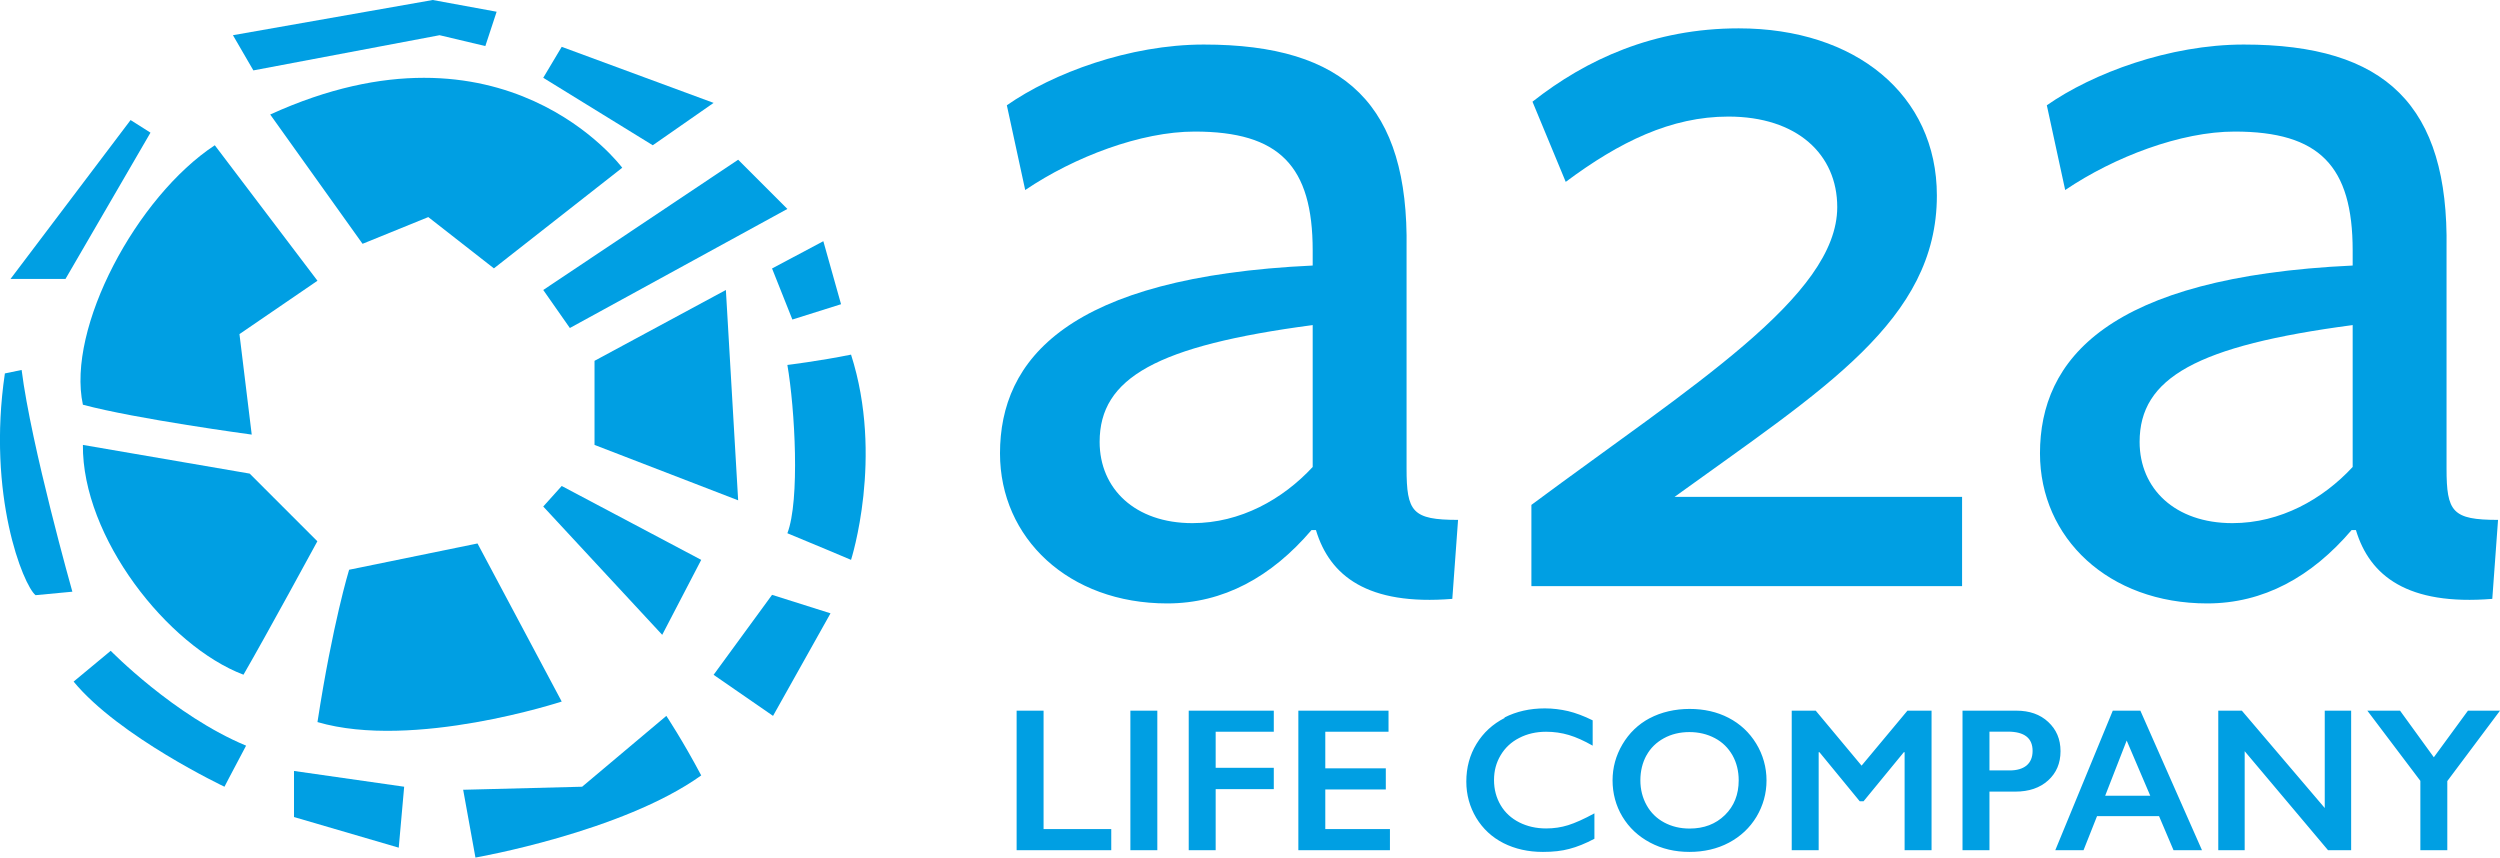
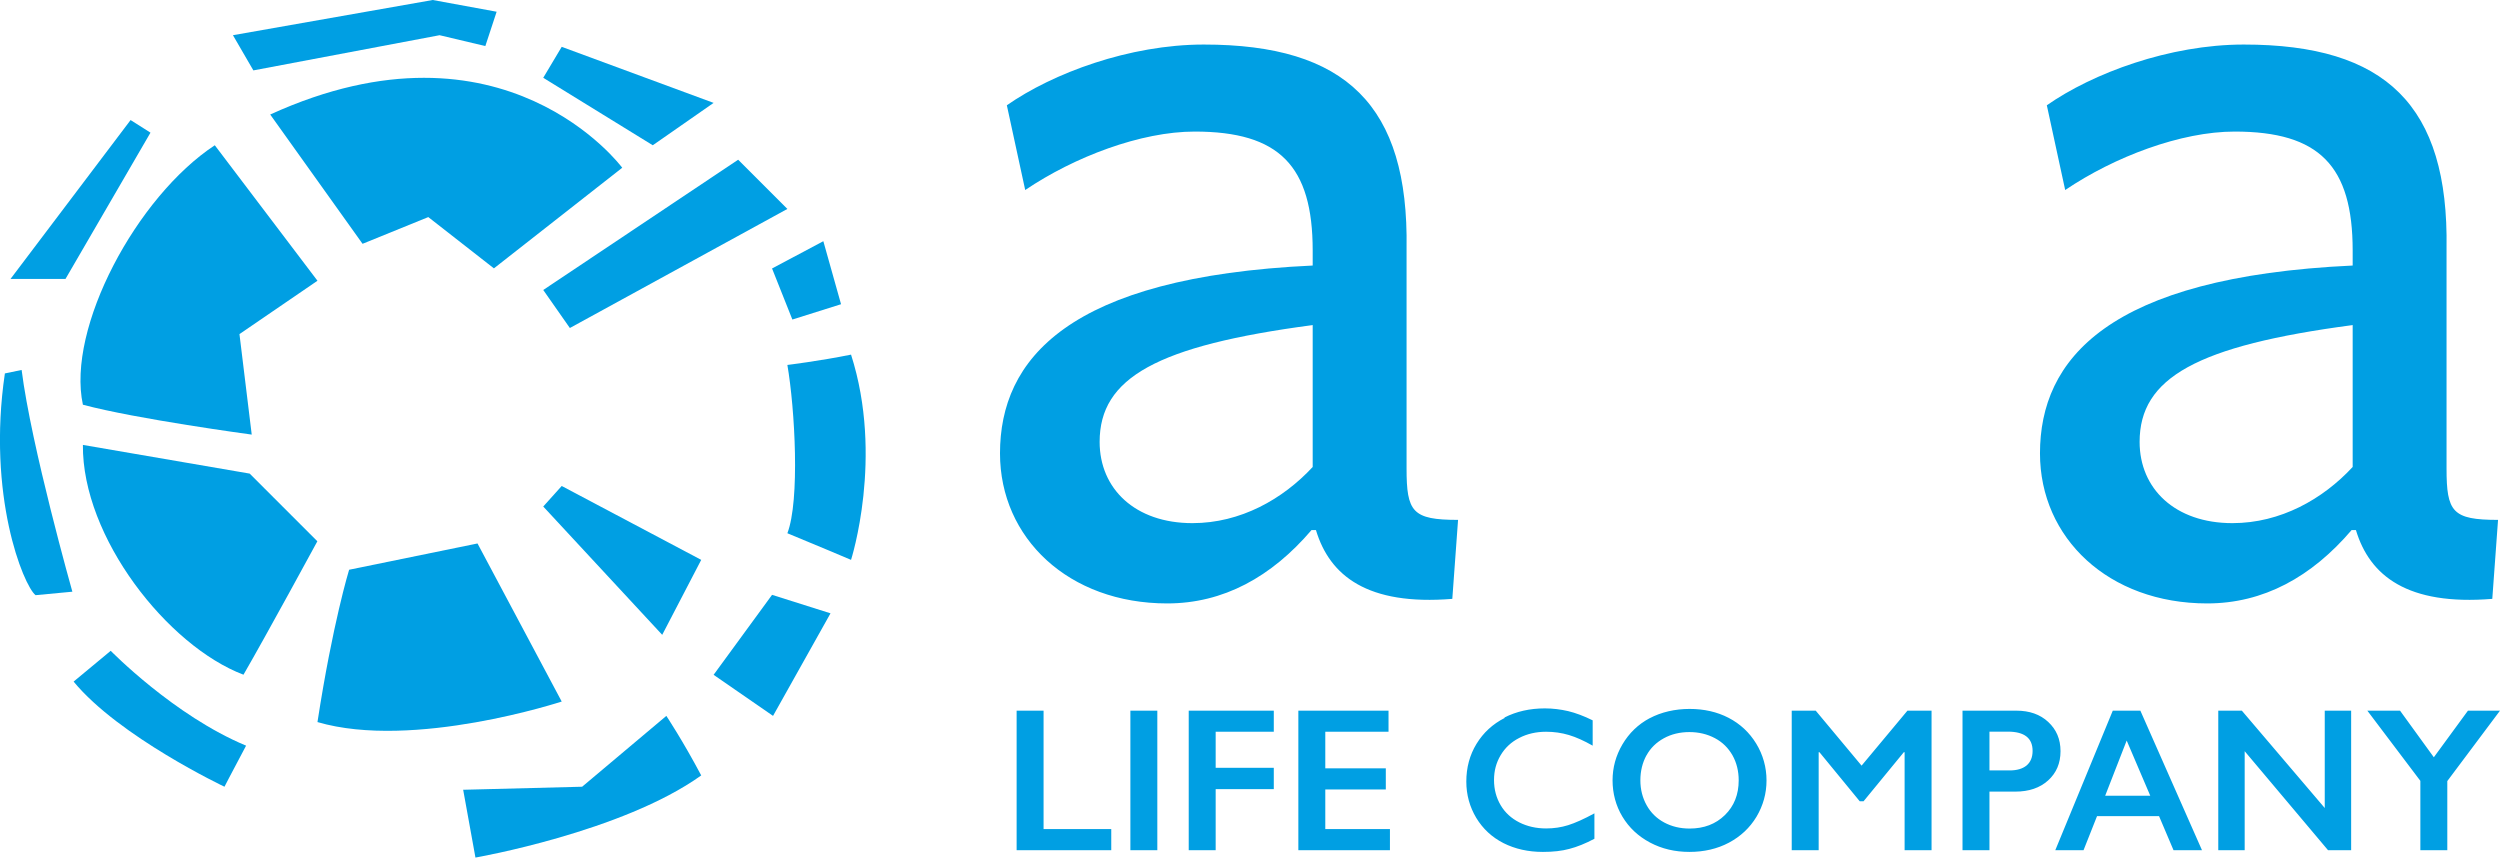
<svg xmlns="http://www.w3.org/2000/svg" id="Livello_1" viewBox="0 0 230.1 78.93">
  <defs>
    <style>.cls-1{fill:#009fe3;stroke-width:0px;}</style>
  </defs>
  <path class="cls-1" d="M23.17,40.01l-1.13-9.26,7.18-4.91-9.45-12.47c-7.18,4.72-13.66,16.82-12.14,23.88,4.91,1.32,15.54,2.75,15.54,2.75h0Z" />
-   <path class="cls-1" d="M7.63,40.95l15.35,2.64,6.23,6.23s-4.72,8.69-6.8,12.28c-6.99-2.65-14.86-12.66-14.78-21.16h0Z" />
+   <path class="cls-1" d="M7.63,40.95l15.35,2.64,6.23,6.23s-4.72,8.69-6.8,12.28c-6.99-2.65-14.86-12.66-14.78-21.16h0" />
  <path class="cls-1" d="M32.13,52.44l11.82-2.42,7.75,14.55s-13.65,4.48-22.48,1.89c1.4-9.1,2.91-14.01,2.91-14.01h0Z" />
  <polygon class="cls-1" points="50 46.62 51.7 44.73 64.54 51.53 60.95 58.43 50 46.62 50 46.62" />
-   <polygon class="cls-1" points="54.72 40.95 54.72 33.21 66.81 26.69 67.94 46.05 54.72 40.95 54.72 40.95" />
  <polygon class="cls-1" points="50 26.69 52.45 30.19 72.47 19.23 67.94 14.7 50 26.69 50 26.69" />
  <path class="cls-1" d="M24.87,10.54l8.5,11.9,6.05-2.46,6.04,4.72,11.81-9.26S46.41.72,24.87,10.54h0Z" />
  <path class="cls-1" d="M42.63,72.69l1.13,6.24s13.51-2.35,20.78-7.56c-1.7-3.21-3.21-5.48-3.21-5.48l-7.75,6.52-10.96.28h0Z" />
  <polygon class="cls-1" points="65.68 62.11 71.15 65.89 76.44 56.45 71.06 54.75 65.68 62.11 65.68 62.11" />
  <path class="cls-1" d="M72.47,33.59c.7,4.07,1.16,12.46,0,15.49,2.3.94,5.86,2.45,5.86,2.45,0,0,3.03-9.44,0-18.89-2.91.59-5.86.95-5.86.95h0Z" />
  <polygon class="cls-1" points="71.06 24.71 72.93 29.41 77.41 28 75.78 22.2 71.06 24.71 71.06 24.71" />
  <polygon class="cls-1" points="50 7.16 51.7 4.31 65.68 9.47 60.08 13.37 50 7.16 50 7.16" />
  <polygon class="cls-1" points="21.44 3.24 39.83 0 45.71 1.08 44.67 4.24 40.46 3.24 23.32 6.48 21.44 3.24 21.44 3.24" />
  <polygon class="cls-1" points="12.02 11.05 13.85 12.21 6.03 25.67 .97 25.67 12.02 11.05 12.02 11.05" />
  <path class="cls-1" d="M.45,34.36c-1.66,11.24,1.69,19.49,2.82,20.42l3.39-.32s-3.79-13.42-4.67-20.41l-1.54.32H.45Z" />
  <path class="cls-1" d="M6.78,62.73l3.41-2.83s5.84,5.98,12.46,8.73c-1.5,2.82-1.99,3.78-1.99,3.78,0,0-9.7-4.6-13.88-9.67h0Z" />
-   <polygon class="cls-1" points="27.06 70.96 27.06 75.2 36.7 78.02 37.2 72.41 27.06 70.96 27.06 70.96" />
  <path class="cls-1" d="M120.82,29.92c-14.34,1.9-19.61,4.85-19.61,10.75,0,4.32,3.27,7.48,8.54,7.48,4.43,0,8.33-2.21,11.07-5.17v-13.07h0ZM120.71,48.79c-3.69,4.32-8.12,6.75-13.28,6.75-9.07,0-15.39-6.01-15.39-13.81,0-8.64,6.22-16.24,28.78-17.29v-1.37c0-7.8-3.06-10.96-10.86-10.96-4.95,0-11.07,2.32-15.6,5.38l-1.69-7.8c4.22-2.95,11.28-5.59,18.13-5.59,13.07,0,18.87,5.59,18.66,18.77v20.24c0,4.01.53,4.74,4.74,4.74l-.53,7.27c-7.8.63-11.28-2.11-12.55-6.33h-.42Z" />
-   <path class="cls-1" d="M140.95,53.95v-7.48c14.76-10.96,28.15-19.19,28.15-27.41,0-4.85-3.69-8.33-10.02-8.33-5.27,0-10.02,2.32-14.97,6.01l-3.06-7.38c4.95-3.9,11.17-6.75,18.98-6.75,10.75,0,18.24,6.11,18.24,15.39,0,11.49-10.44,17.82-24.14,27.73h26.46v8.22h-39.64Z" />
  <path class="cls-1" d="M216.54,29.92c-14.34,1.9-19.61,4.85-19.61,10.75,0,4.32,3.27,7.48,8.54,7.48,4.43,0,8.33-2.21,11.07-5.17v-13.07h0ZM216.44,48.79c-3.69,4.32-8.12,6.75-13.29,6.75-9.07,0-15.39-6.01-15.39-13.81,0-8.64,6.22-16.24,28.78-17.29v-1.37c0-7.8-3.06-10.96-10.86-10.96-4.95,0-11.07,2.32-15.6,5.38l-1.69-7.8c4.22-2.95,11.28-5.59,18.13-5.59,13.07,0,18.87,5.59,18.66,18.77v20.24c0,4.01.53,4.74,4.74,4.74l-.53,7.27c-7.8.63-11.28-2.11-12.55-6.33h-.42Z" />
  <path class="cls-1" d="M93.57,65.41v12.84h8.71v-1.94h-6.23v-10.9h-2.48ZM104.04,65.41v12.84h2.48v-12.84h-2.48ZM109.41,65.41v12.84h2.48v-5.62h5.35v-1.96h-5.35v-3.32h5.35v-1.94h-7.83ZM119.5,65.41v12.84h8.43v-1.94h-5.95v-3.65h5.57v-1.94h-5.57v-3.37h5.82v-1.94h-8.3ZM138.49,66.08c-1.1.56-1.96,1.35-2.59,2.38-.63,1.03-.94,2.19-.94,3.48,0,1.21.31,2.32.91,3.33.61,1.01,1.45,1.79,2.51,2.33,1.07.54,2.28.81,3.63.81.93,0,1.75-.09,2.44-.28.7-.18,1.47-.49,2.3-.93v-2.34c-.97.53-1.78.89-2.42,1.09-.64.2-1.31.3-2.02.3-.92,0-1.75-.19-2.48-.56-.73-.37-1.31-.9-1.71-1.58-.4-.68-.61-1.45-.61-2.31s.2-1.6.61-2.29c.41-.69.98-1.22,1.71-1.59.73-.38,1.56-.57,2.47-.57.73,0,1.43.1,2.1.3.67.2,1.4.53,2.19.98v-2.33c-.81-.4-1.56-.68-2.26-.85-.7-.16-1.41-.25-2.14-.25-1.38,0-2.62.28-3.72.84h0ZM151.84,66.1c-1.07.57-1.9,1.38-2.51,2.41-.61,1.04-.91,2.14-.91,3.32s.3,2.33.91,3.34c.61,1.01,1.45,1.8,2.54,2.38,1.09.58,2.3.86,3.63.86s2.56-.28,3.63-.85c1.07-.57,1.92-1.36,2.54-2.39.61-1.03.92-2.14.92-3.34s-.32-2.36-.95-3.39c-.63-1.03-1.48-1.82-2.54-2.37-1.06-.55-2.26-.82-3.59-.82s-2.61.29-3.68.86h0ZM151.54,69.53c.37-.68.91-1.2,1.6-1.58.69-.38,1.48-.57,2.35-.57s1.65.19,2.35.56c.7.37,1.23.9,1.62,1.58.38.68.57,1.45.57,2.3,0,1.3-.42,2.37-1.27,3.2-.85.83-1.93,1.24-3.25,1.24-.87,0-1.65-.19-2.34-.56-.69-.37-1.23-.9-1.61-1.58s-.58-1.45-.58-2.3.19-1.62.56-2.3h0ZM164.91,65.41v12.84h2.48v-9.02h.07l3.71,4.52h.35l3.71-4.52h.07v9.02h2.48v-12.84h-2.22l-4.22,5.06-4.22-5.06h-2.23ZM180.63,65.41v12.84h2.48v-5.39h2.39c1.24,0,2.25-.34,3.01-1.03.76-.69,1.14-1.58,1.14-2.69s-.38-1.99-1.13-2.69c-.75-.7-1.73-1.04-2.93-1.04h-4.96ZM183.11,70.92v-3.58h1.69c1.52,0,2.28.59,2.28,1.77,0,.59-.19,1.04-.56,1.35-.37.3-.89.45-1.55.45h-1.87ZM194.46,65.41l-5.29,12.84h2.6l1.24-3.13h5.71l1.33,3.13h2.62l-5.67-12.84h-2.54ZM195.74,68.16l2.17,5.08h-4.15l1.98-5.08h0ZM204.17,65.41v12.84h2.43v-9.11l7.67,9.11h2.13v-12.84h-2.43v8.96l-7.63-8.96h-2.18ZM217.89,65.41l4.88,6.46v6.38h2.48v-6.36l4.85-6.48h-2.95l-3.14,4.29-3.11-4.29h-3.01Z" />
</svg>